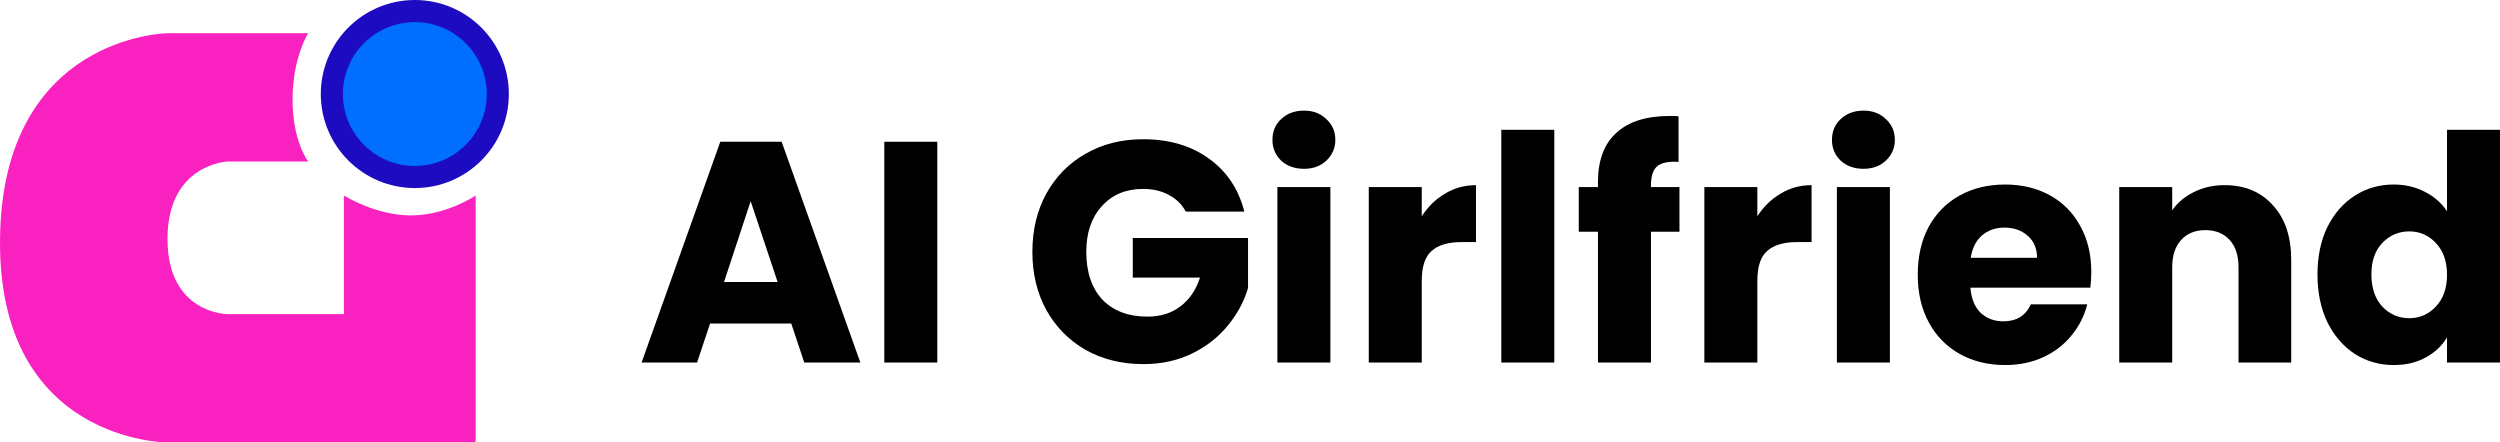
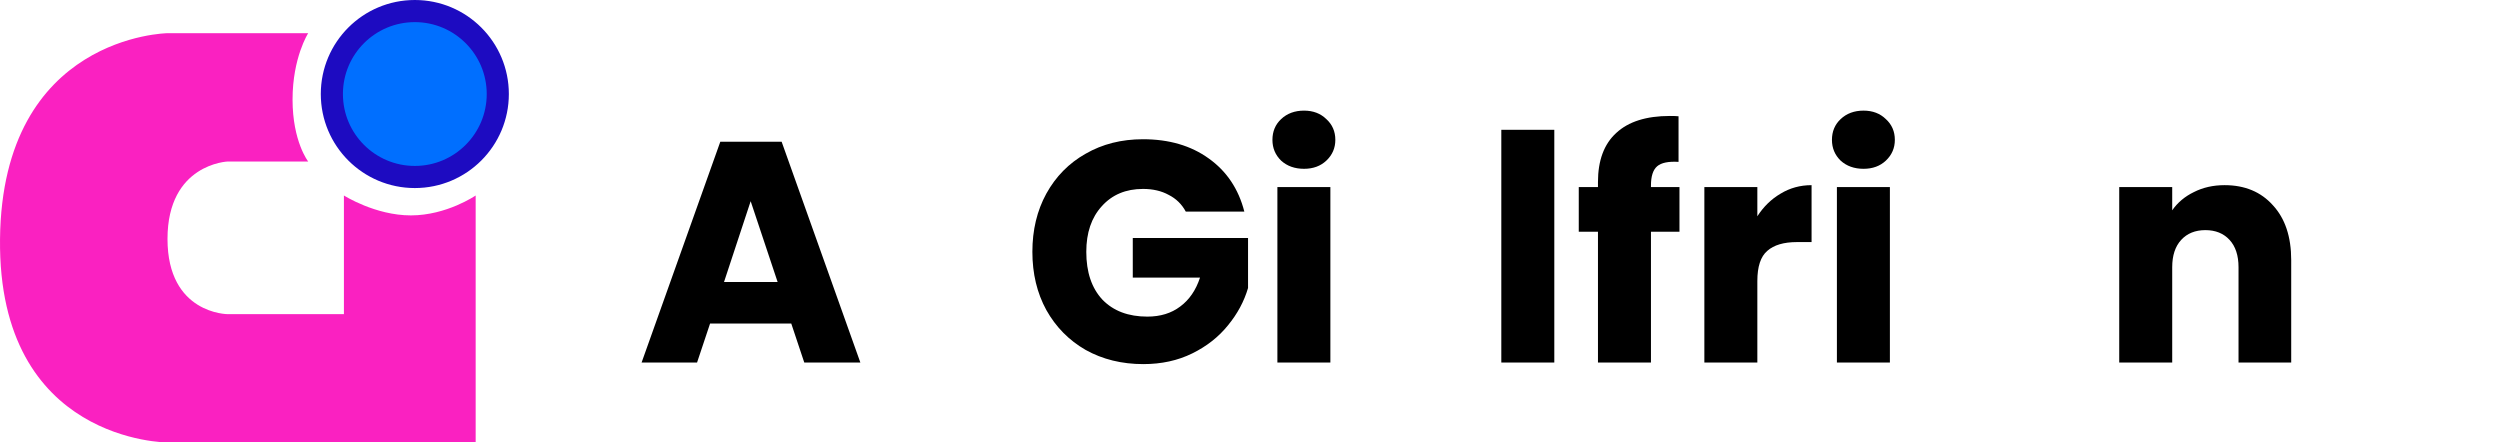
<svg xmlns="http://www.w3.org/2000/svg" width="226" height="40" viewBox="0 0 226 40" fill="none">
  <circle cx="37.5" cy="8.5" r="7.5" fill="#006FFF" stroke="#1D0BC1" stroke-width="2" />
  <path d="M31.09 28.4V17.672C31.09 17.672 33.916 19.472 37.146 19.472C40.376 19.472 43 17.672 43 17.672V40H15.142C15.142 40 -0.2 40 0.002 21.6C0.204 3.2 15.142 3 15.142 3H27.86C27.86 3 26.447 5.2 26.447 9C26.447 12.8 27.86 14.6 27.86 14.6H20.593C20.593 14.6 15.142 14.8 15.142 21.6C15.142 28.4 20.593 28.4 20.593 28.4H31.09Z" fill="#FA21C1" />
  <path d="M71.53 29.247H64.191L63.014 32.773H58L65.115 12.815H70.661L77.776 32.773H72.706L71.53 29.247ZM70.297 25.494L67.86 18.188L65.451 25.494H70.297Z" fill="black" />
-   <path d="M84.732 12.815V32.773H79.942V12.815H84.732Z" fill="black" />
  <path d="M107.193 19.126C106.838 18.463 106.324 17.96 105.652 17.619C104.998 17.259 104.223 17.079 103.327 17.079C101.777 17.079 100.535 17.6 99.601 18.643C98.668 19.666 98.201 21.04 98.201 22.765C98.201 24.604 98.686 26.044 99.657 27.087C100.647 28.11 102.001 28.622 103.719 28.622C104.896 28.622 105.885 28.319 106.688 27.712C107.51 27.105 108.108 26.234 108.481 25.096H102.403V21.514H112.823V26.035C112.468 27.248 111.861 28.375 111.002 29.418C110.162 30.46 109.088 31.304 107.781 31.948C106.474 32.593 104.998 32.915 103.355 32.915C101.413 32.915 99.676 32.488 98.145 31.635C96.632 30.764 95.446 29.56 94.587 28.025C93.747 26.489 93.327 24.736 93.327 22.765C93.327 20.794 93.747 19.041 94.587 17.506C95.446 15.951 96.632 14.748 98.145 13.895C99.657 13.023 101.385 12.587 103.327 12.587C105.68 12.587 107.659 13.165 109.265 14.321C110.89 15.477 111.964 17.079 112.487 19.126H107.193Z" fill="black" />
  <path d="M117.885 15.26C117.045 15.26 116.354 15.013 115.812 14.52C115.289 14.009 115.028 13.383 115.028 12.644C115.028 11.886 115.289 11.26 115.812 10.768C116.354 10.256 117.045 10 117.885 10C118.707 10 119.379 10.256 119.902 10.768C120.444 11.26 120.714 11.886 120.714 12.644C120.714 13.383 120.444 14.009 119.902 14.52C119.379 15.013 118.707 15.26 117.885 15.26ZM120.266 16.909V32.773H115.476V16.909H120.266Z" fill="black" />
-   <path d="M128.527 19.552C129.088 18.681 129.788 17.998 130.628 17.506C131.469 16.994 132.402 16.738 133.429 16.738V21.884H132.113C130.918 21.884 130.021 22.149 129.424 22.68C128.826 23.192 128.527 24.101 128.527 25.409V32.773H123.737V16.909H128.527V19.552Z" fill="black" />
  <path d="M140.509 11.734V32.773H135.719V11.734H140.509Z" fill="black" />
  <path d="M151.824 20.946H149.247V32.773H144.456V20.946H142.72V16.909H144.456V16.454C144.456 14.501 145.007 13.023 146.109 12.018C147.211 10.995 148.826 10.483 150.955 10.483C151.31 10.483 151.571 10.493 151.74 10.512V14.634C150.824 14.577 150.18 14.71 149.807 15.032C149.433 15.354 149.247 15.932 149.247 16.766V16.909H151.824V20.946Z" fill="black" />
  <path d="M158.864 19.552C159.425 18.681 160.125 17.998 160.965 17.506C161.806 16.994 162.739 16.738 163.766 16.738V21.884H162.45C161.255 21.884 160.358 22.149 159.761 22.68C159.163 23.192 158.864 24.101 158.864 25.409V32.773H154.074V16.909H158.864V19.552Z" fill="black" />
  <path d="M168.465 15.26C167.625 15.26 166.934 15.013 166.392 14.52C165.869 14.009 165.608 13.383 165.608 12.644C165.608 11.886 165.869 11.26 166.392 10.768C166.934 10.256 167.625 10 168.465 10C169.287 10 169.959 10.256 170.482 10.768C171.023 11.26 171.294 11.886 171.294 12.644C171.294 13.383 171.023 14.009 170.482 14.52C169.959 15.013 169.287 15.26 168.465 15.26ZM170.846 16.909V32.773H166.056V16.909H170.846Z" fill="black" />
-   <path d="M189.051 24.585C189.051 25.04 189.023 25.513 188.967 26.006H178.127C178.202 26.992 178.51 27.75 179.051 28.281C179.611 28.792 180.293 29.048 181.096 29.048C182.291 29.048 183.122 28.537 183.589 27.513H188.687C188.426 28.555 187.95 29.494 187.259 30.328C186.586 31.162 185.737 31.815 184.71 32.289C183.682 32.763 182.534 33 181.264 33C179.733 33 178.37 32.668 177.174 32.005C175.979 31.342 175.046 30.394 174.373 29.162C173.701 27.93 173.365 26.489 173.365 24.84C173.365 23.192 173.692 21.751 174.345 20.519C175.018 19.287 175.951 18.34 177.146 17.676C178.342 17.013 179.714 16.681 181.264 16.681C182.777 16.681 184.121 17.003 185.298 17.648C186.474 18.292 187.389 19.211 188.043 20.405C188.715 21.599 189.051 22.993 189.051 24.585ZM184.149 23.305C184.149 22.471 183.869 21.808 183.309 21.315C182.749 20.822 182.048 20.576 181.208 20.576C180.405 20.576 179.723 20.813 179.163 21.287C178.622 21.761 178.286 22.433 178.155 23.305H184.149Z" fill="black" />
  <path d="M201.102 16.738C202.932 16.738 204.389 17.345 205.472 18.558C206.574 19.752 207.125 21.401 207.125 23.504V32.773H202.363V24.158C202.363 23.097 202.092 22.272 201.551 21.685C201.009 21.097 200.281 20.803 199.366 20.803C198.451 20.803 197.722 21.097 197.181 21.685C196.639 22.272 196.368 23.097 196.368 24.158V32.773H191.578V16.909H196.368V19.012C196.854 18.311 197.508 17.761 198.329 17.363C199.151 16.946 200.075 16.738 201.102 16.738Z" fill="black" />
-   <path d="M209.501 24.812C209.501 23.182 209.8 21.751 210.397 20.519C211.014 19.287 211.845 18.34 212.89 17.676C213.936 17.013 215.103 16.681 216.392 16.681C217.419 16.681 218.353 16.899 219.193 17.335C220.052 17.771 220.724 18.358 221.21 19.098V11.734H226V32.773H221.21V30.498C220.762 31.256 220.118 31.863 219.277 32.318C218.455 32.773 217.494 33 216.392 33C215.103 33 213.936 32.668 212.89 32.005C211.845 31.323 211.014 30.366 210.397 29.134C209.8 27.883 209.501 26.442 209.501 24.812ZM221.21 24.84C221.21 23.628 220.874 22.67 220.202 21.969C219.548 21.268 218.745 20.917 217.793 20.917C216.84 20.917 216.028 21.268 215.356 21.969C214.702 22.651 214.375 23.599 214.375 24.812C214.375 26.025 214.702 26.992 215.356 27.712C216.028 28.413 216.84 28.764 217.793 28.764C218.745 28.764 219.548 28.413 220.202 27.712C220.874 27.011 221.21 26.054 221.21 24.84Z" fill="black" />
</svg>